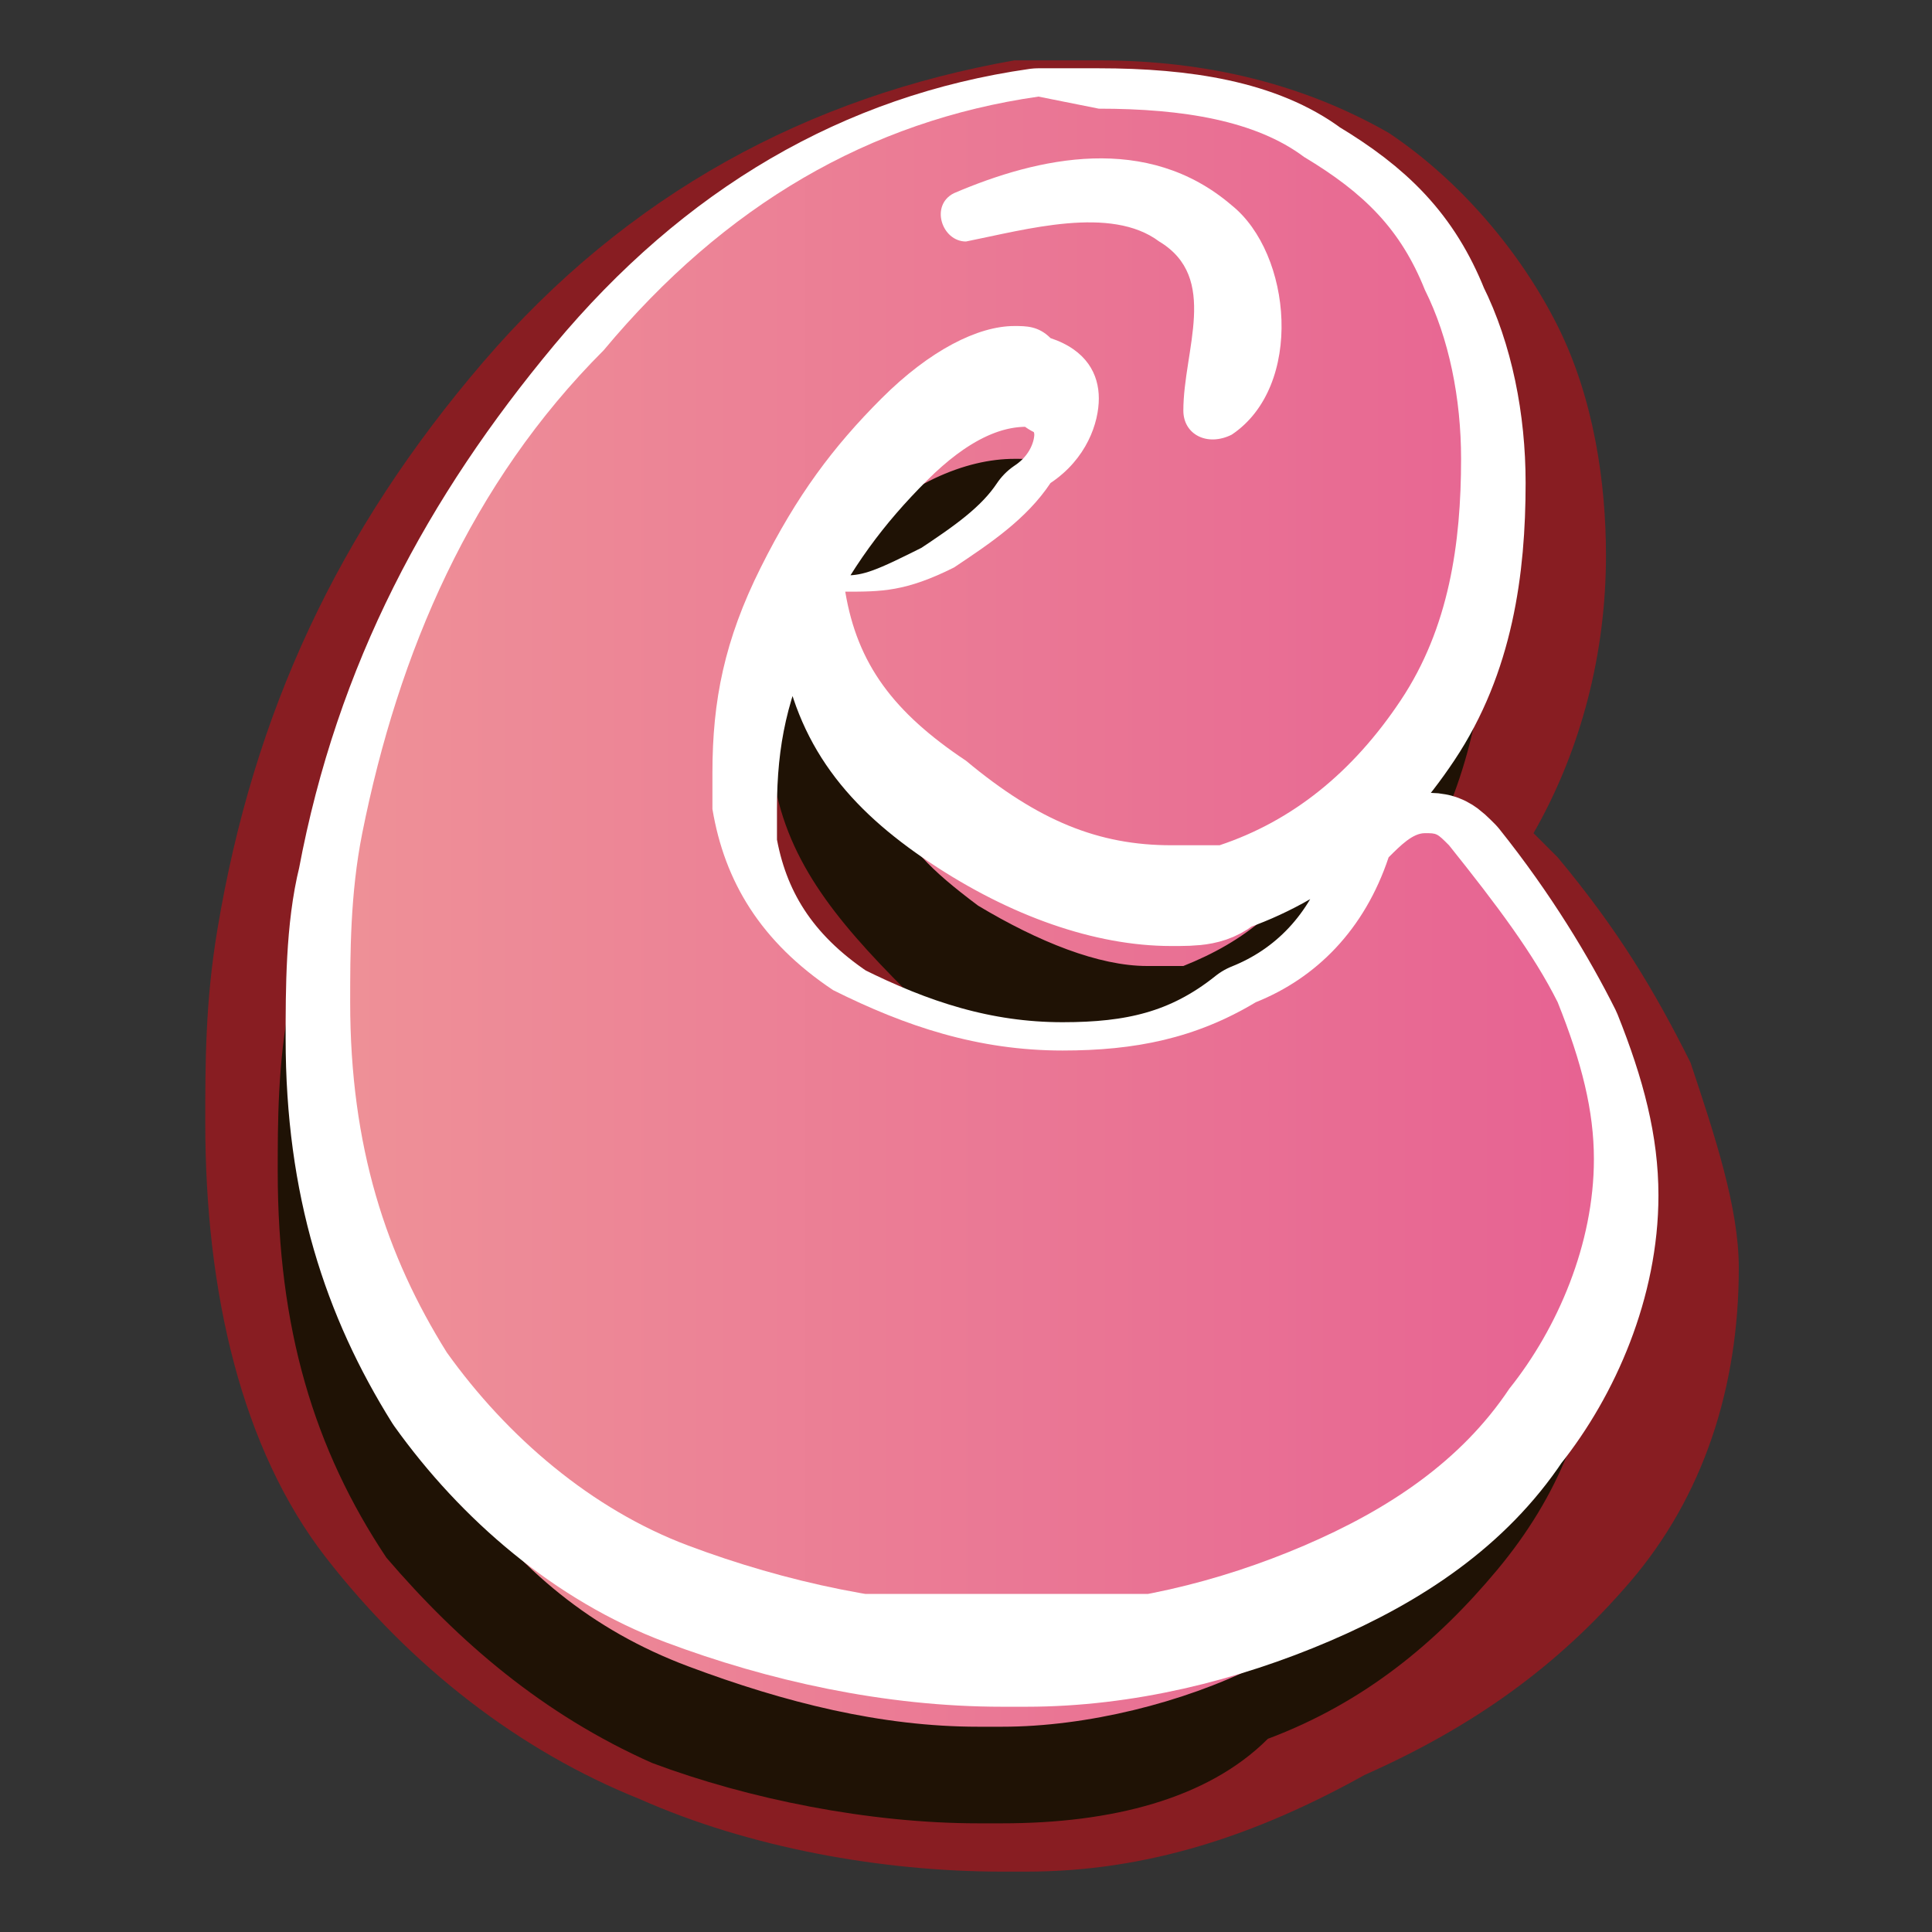
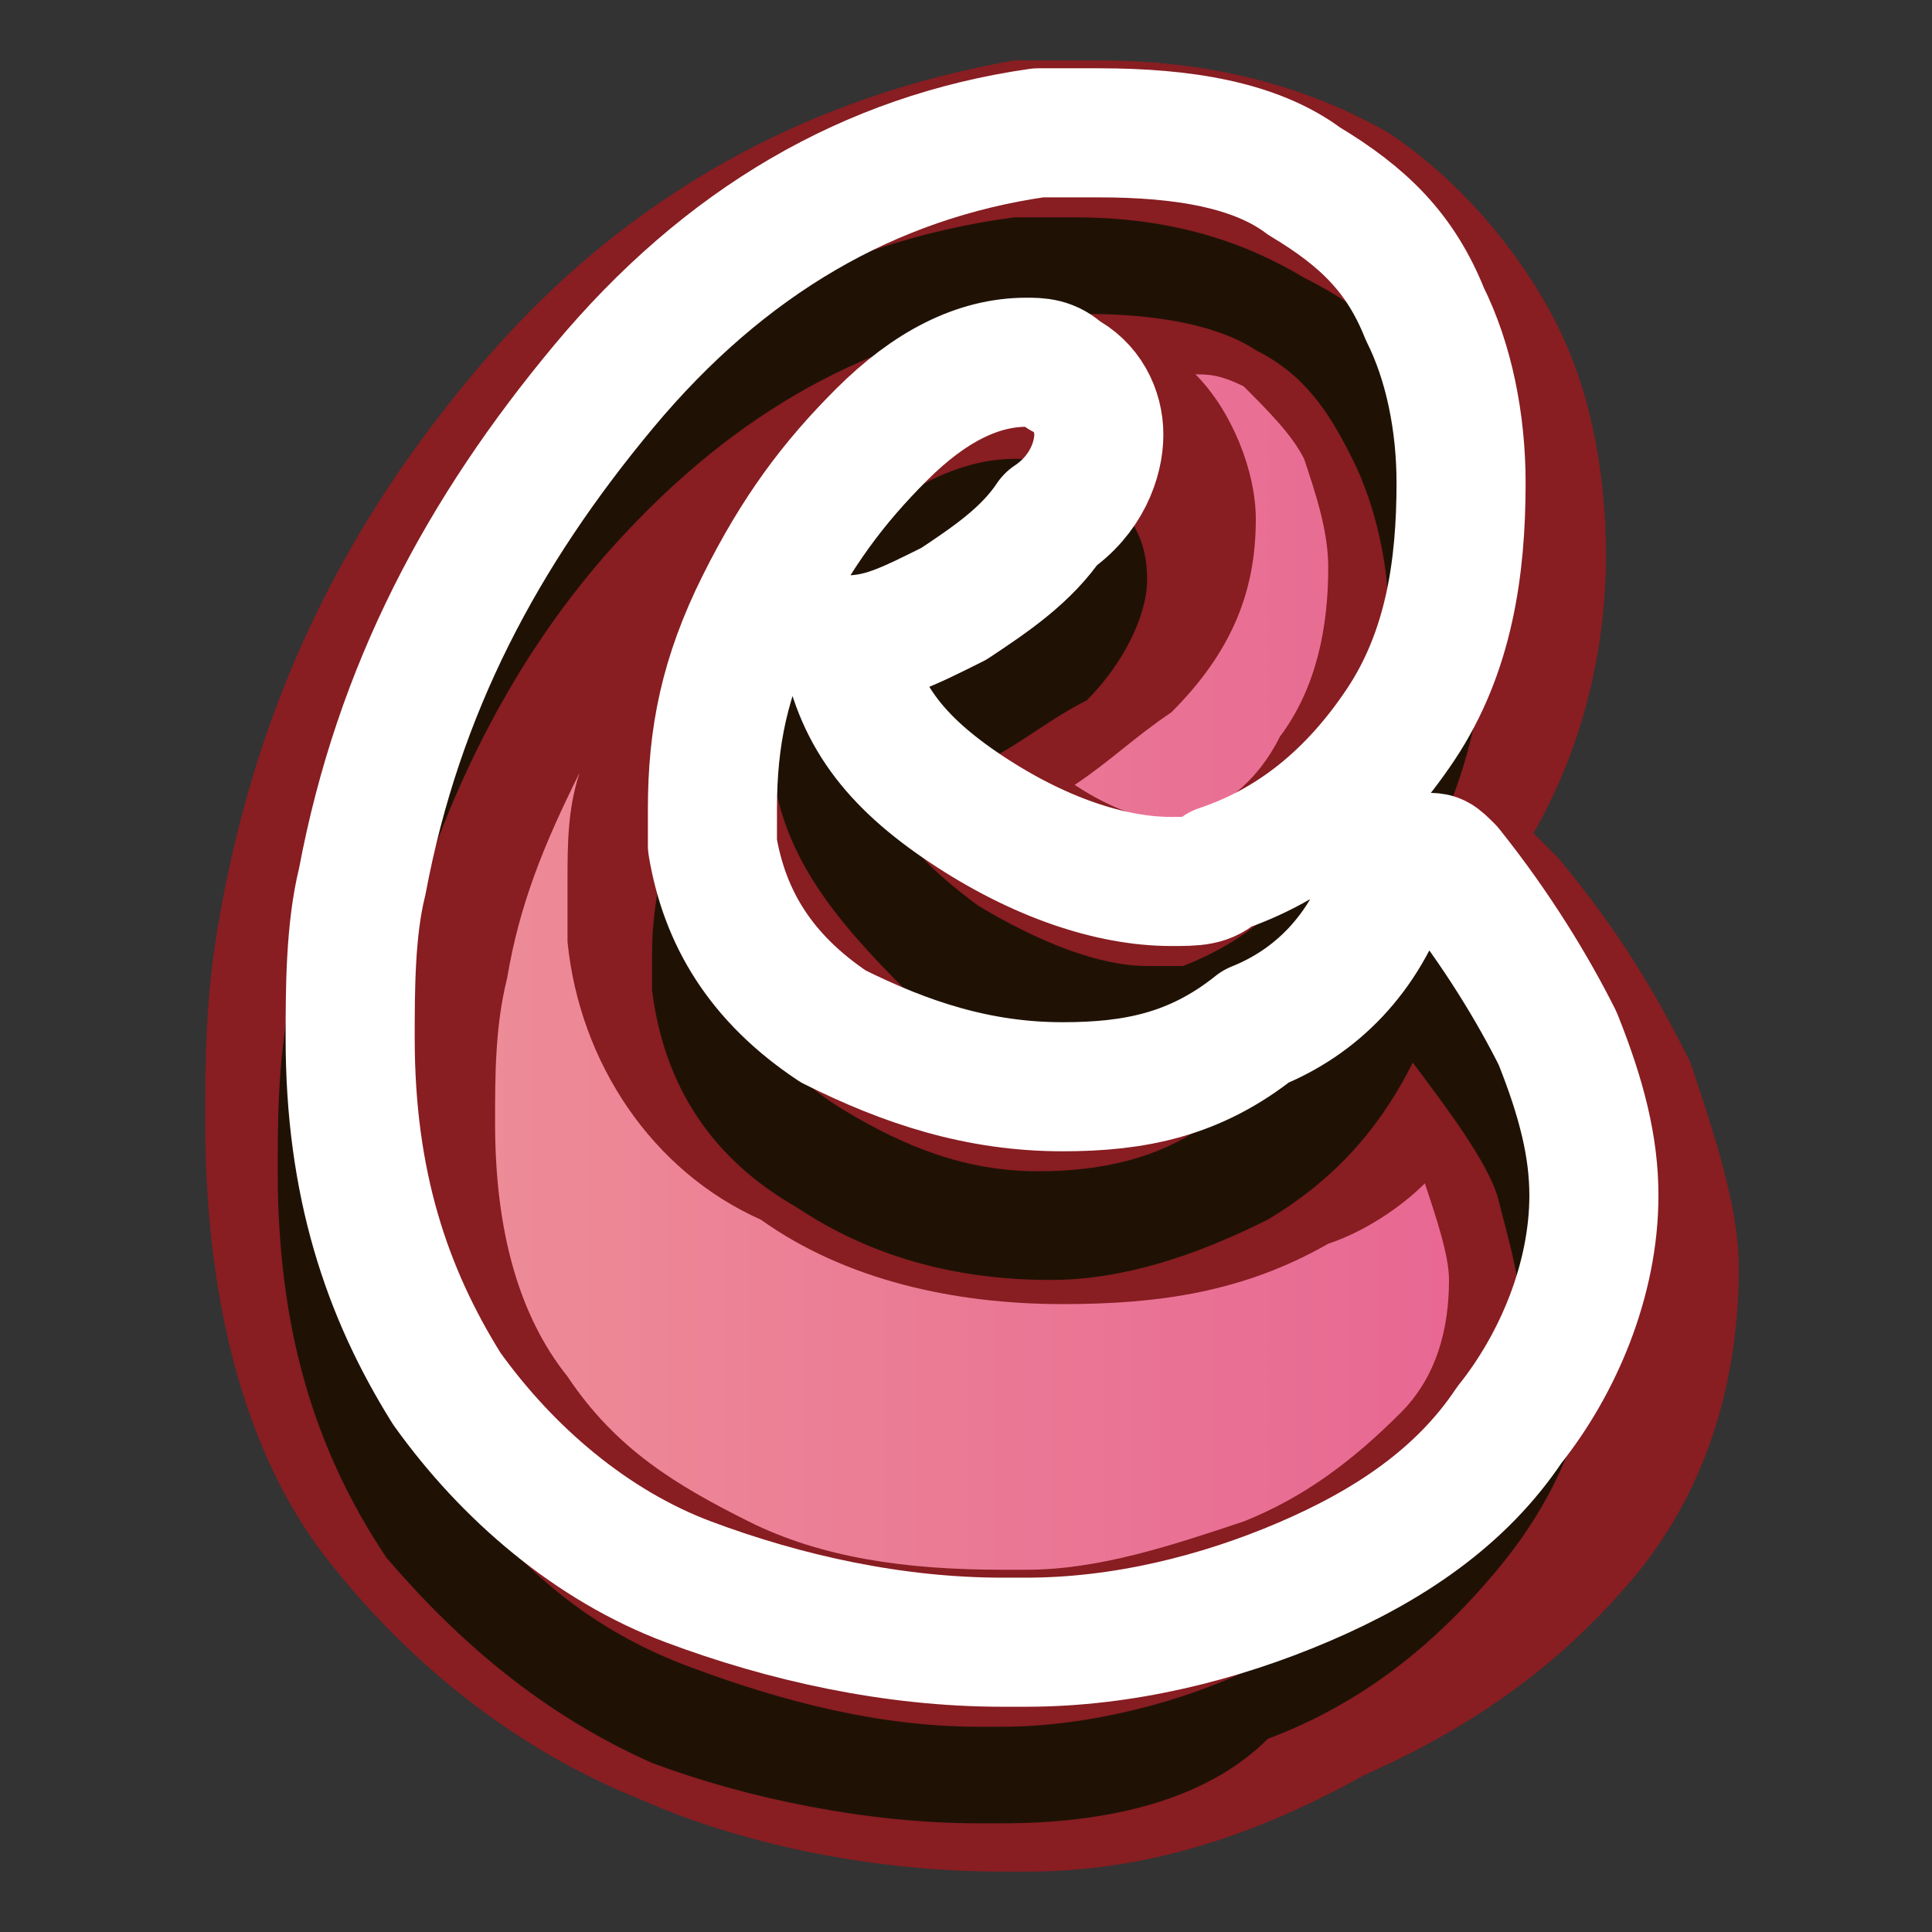
<svg xmlns="http://www.w3.org/2000/svg" xmlns:xlink="http://www.w3.org/1999/xlink" version="1.1" id="Layer_1" x="0px" y="0px" width="16px" height="16px" viewBox="0 0 16 16" style="enable-background:new 0 0 16 16;" xml:space="preserve">
  <rect x="0" y="0" width="16" height="16" fill="#333333" stroke="none" />
  <style type="text/css">
	.Drop_x0020_Shadow{fill:none;}
	.Outer_x0020_Glow_x0020_5_x0020_pt{fill:none;}
	.Jive_GS{fill:#A6D0E4;}
	.st0{clip-path:url(#XMLID_22_);fill:url(#XMLID_23_);}
	.st1{fill:#881D22;}
	.st2{clip-path:url(#XMLID_24_);fill:url(#XMLID_25_);}
	.st3{fill:#1F1205;}
	.st4{clip-path:url(#XMLID_26_);fill:url(#XMLID_27_);}
	.st5{fill:none;stroke:#FFFFFF;stroke-width:1.069;stroke-linecap:round;stroke-linejoin:round;stroke-miterlimit:10;}
	.st6{clip-path:url(#XMLID_28_);fill:url(#XMLID_29_);}
	.st7{fill:#FFFFFF;}
</style>
  <g id="XMLID_1_">
    <g>
      <defs>
        <path id="XMLID_19_" d="M8.6,1.8C7.2,2,6,2.7,5,3.8C3.9,5,3.3,6.4,3,7.9C2.9,8.4,2.9,8.9,2.9,9.3c0,1.2,0.3,2.1,0.8,2.9     c0.5,0.7,1.2,1.3,2,1.6c0.8,0.3,1.7,0.5,2.6,0.5h0.2c0.8,0,1.6-0.2,2.3-0.5c0.7-0.3,1.3-0.7,1.7-1.3c0.4-0.5,0.7-1.2,0.7-1.9     c0-0.4-0.1-0.8-0.3-1.3C12.7,8.9,12.4,8.4,12,8c-0.1-0.1-0.1-0.1-0.2-0.1c-0.1,0-0.2,0.1-0.3,0.2c-0.2,0.6-0.6,1-1.1,1.2     C9.9,9.5,9.4,9.7,8.8,9.7c-0.7,0-1.3-0.2-1.9-0.5C6.3,8.8,6,8.3,5.9,7.6l0-0.3c0-0.6,0.1-1.1,0.4-1.7c0.3-0.6,0.6-1,1-1.4     c0.4-0.4,0.8-0.6,1.1-0.6c0.1,0,0.2,0,0.3,0.1C9,3.9,9.1,4.1,9.1,4.3C9.1,4.5,9,4.7,8.7,5C8.5,5.3,8.2,5.5,7.9,5.7     C7.5,5.8,7.3,5.9,7,5.9h0c0.1,0.6,0.4,1,1,1.4C8.6,7.8,9.1,8,9.7,8c0.2,0,0.3,0,0.4-0.1c0.6-0.2,1.1-0.6,1.5-1.2     c0.4-0.6,0.5-1.3,0.5-2c0-0.5-0.1-1-0.3-1.4c-0.2-0.5-0.5-0.8-1-1.1c-0.4-0.3-1-0.4-1.7-0.4L8.6,1.8z" />
      </defs>
      <clipPath id="XMLID_22_">
        <use xlink:href="#XMLID_19_" style="overflow:visible;" />
      </clipPath>
      <linearGradient id="XMLID_23_" gradientUnits="userSpaceOnUse" x1="-614.034" y1="365.525" x2="-613.999" y2="365.525" gradientTransform="matrix(296.671 0 0 -296.671 182169.109 108448.844)">
        <stop offset="0" style="stop-color:#F1A099" />
        <stop offset="1" style="stop-color:#E65F92" />
      </linearGradient>
      <rect id="XMLID_20_" x="2.9" y="1.7" class="st0" width="10.3" height="12.5" />
    </g>
    <g>
      <path id="XMLID_7_" class="st1" d="M8.5,15.5H8.3c-1,0-2.1-0.2-3-0.6c-1-0.4-1.9-1.1-2.6-2c-0.7-0.9-1-2.2-1-3.6    c0-0.5,0-1,0.1-1.6c0,0,0,0,0,0C2.1,5.9,2.8,4.4,4,3c1.2-1.4,2.7-2.2,4.4-2.5c0,0,0.1,0,0.1,0l0.5,0c0,0,0.1,0,0.1,0    c0.9,0,1.7,0.2,2.4,0.6c0.6,0.4,1.1,1,1.4,1.6c0.3,0.6,0.4,1.3,0.4,1.9c0,0.8-0.2,1.6-0.6,2.3c0,0,0,0,0.1,0.1c0,0,0,0,0.1,0.1    c0.5,0.6,0.8,1.1,1.1,1.7c0.2,0.6,0.4,1.2,0.4,1.7c0,1-0.3,1.9-0.9,2.6c-0.6,0.7-1.3,1.2-2.2,1.6C10.4,15.2,9.5,15.5,8.5,15.5    C8.5,15.5,8.5,15.5,8.5,15.5z M4.2,8.1C4.1,8.5,4.1,8.9,4.1,9.3c0,0.9,0.2,1.6,0.6,2.1c0.4,0.6,0.9,0.9,1.5,1.2    C6.8,12.9,7.5,13,8.3,13h0.2c0.6,0,1.2-0.2,1.8-0.4c0.5-0.2,0.9-0.5,1.3-0.9c0.3-0.3,0.4-0.7,0.4-1.1c0-0.2-0.1-0.5-0.2-0.8    c-0.2,0.2-0.5,0.4-0.8,0.5c-0.7,0.4-1.4,0.5-2.2,0.5c-0.9,0-1.8-0.2-2.5-0.7C5.4,9.7,4.8,8.8,4.7,7.8c0,0,0-0.1,0-0.1l0-0.3    c0,0,0,0,0-0.1c0-0.3,0-0.6,0.1-0.9C4.5,7,4.3,7.5,4.2,8.1z M8.9,6.5c0.3,0.2,0.6,0.3,0.8,0.3c0,0,0.1,0,0.1,0    c0.3-0.1,0.6-0.3,0.8-0.7c0.3-0.4,0.4-0.9,0.4-1.4c0-0.3-0.1-0.6-0.2-0.9c-0.1-0.2-0.3-0.4-0.5-0.6C10.1,3.1,10,3.1,9.9,3.1    c0.3,0.3,0.5,0.8,0.5,1.2c0,0.6-0.2,1.1-0.7,1.6C9.4,6.1,9.2,6.3,8.9,6.5z" />
    </g>
    <g>
      <defs>
        <path id="XMLID_17_" d="M8.3,14.7c0.8,0,1.6-0.2,2.3-0.5c0.7-0.3,1.3-0.7,1.7-1.3c0.4-0.5,0.7-1.2,0.7-1.9c0-0.4-0.1-0.8-0.3-1.3     c-0.2-0.4-0.5-0.9-0.9-1.4c-0.1-0.1-0.1-0.1-0.2-0.1c-0.1,0-0.2,0.1-0.3,0.2c-0.2,0.6-0.6,1-1.1,1.2c-0.5,0.3-1.1,0.4-1.6,0.4     c-0.7,0-1.3-0.2-1.9-0.5c-0.6-0.4-0.9-0.9-1-1.5l0-0.3c0-0.6,0.1-1.1,0.4-1.7c0.3-0.6,0.6-1,1-1.4c0.4-0.4,0.8-0.6,1.1-0.6     c0.1,0,0.2,0,0.3,0.1C8.9,4.3,9,4.5,9,4.7c0,0.2-0.1,0.5-0.4,0.7C8.3,5.7,8,5.9,7.7,6.1C7.4,6.3,7.1,6.3,6.9,6.3h0     c0.1,0.6,0.4,1,1,1.4C8.4,8.2,9,8.4,9.5,8.4c0.2,0,0.3,0,0.4-0.1c0.6-0.2,1.1-0.6,1.5-1.2c0.4-0.6,0.5-1.3,0.5-2     c0-0.5-0.1-1-0.3-1.4c-0.2-0.5-0.5-0.8-1-1.1c-0.4-0.3-1-0.4-1.7-0.4l-0.5,0C7,2.4,5.8,3.1,4.8,4.3c-1,1.2-1.7,2.5-2,4.1     C2.7,8.8,2.7,9.3,2.7,9.7c0,1.2,0.3,2.1,0.8,2.9c0.5,0.7,1.2,1.3,2,1.6c0.8,0.3,1.7,0.5,2.6,0.5H8.3z" />
      </defs>
      <clipPath id="XMLID_24_">
        <use xlink:href="#XMLID_17_" style="overflow:visible;" />
      </clipPath>
      <linearGradient id="XMLID_25_" gradientUnits="userSpaceOnUse" x1="-614.018" y1="365.564" x2="-613.984" y2="365.564" gradientTransform="matrix(296.671 0 0 -296.671 182164.359 108460.711)">
        <stop offset="0" style="stop-color:#F1A099" />
        <stop offset="1" style="stop-color:#E65F92" />
      </linearGradient>
-       <rect id="XMLID_18_" x="2.7" y="2.1" class="st2" width="10.3" height="12.5" />
    </g>
    <g>
      <path id="XMLID_2_" class="st3" d="M8.3,15.1H8.1c-0.9,0-1.9-0.2-2.7-0.5c-0.9-0.4-1.6-1-2.2-1.7C2.6,12,2.3,11,2.3,9.7    c0-0.4,0-0.9,0.1-1.4c0,0,0,0,0,0c0.3-1.6,1-3,2.1-4.3c1.1-1.3,2.4-2,3.9-2.2c0,0,0,0,0,0l0.5,0c0,0,0,0,0,0    c0.8,0,1.4,0.2,1.9,0.5C11.4,2.6,11.8,3,12,3.5c0.2,0.5,0.3,1,0.3,1.6c0,0.8-0.2,1.5-0.6,2.2c-0.1,0.2-0.3,0.4-0.5,0.6    c0.1,0,0.2-0.1,0.3-0.1c0.1,0,0.3,0,0.5,0.2c0,0,0,0,0,0c0.4,0.5,0.7,1,0.9,1.5c0.2,0.5,0.3,1,0.3,1.4c0,0.8-0.3,1.5-0.8,2.1    c-0.5,0.6-1.1,1.1-1.9,1.4C10,14.9,9.2,15.1,8.3,15.1C8.3,15.1,8.3,15.1,8.3,15.1z M3.2,8.4C3.1,8.9,3.1,9.3,3.1,9.7    c0,1.1,0.2,2,0.7,2.6c0.5,0.7,1.1,1.2,1.9,1.5c0.8,0.3,1.6,0.5,2.4,0.5h0.2c0.7,0,1.5-0.2,2.1-0.5c0.6-0.3,1.2-0.7,1.6-1.2    c0.4-0.5,0.6-1,0.6-1.6c0-0.4-0.1-0.7-0.2-1.1c-0.1-0.3-0.4-0.7-0.7-1.1c-0.3,0.6-0.7,1-1.2,1.3c-0.6,0.3-1.2,0.5-1.8,0.5    c-0.8,0-1.5-0.2-2.1-0.6c-0.7-0.4-1.1-1-1.2-1.8c0,0,0,0,0,0l0-0.3c0,0,0,0,0,0c0-0.6,0.2-1.2,0.5-1.9c0.3-0.6,0.7-1.1,1.1-1.5    c0.5-0.5,1-0.7,1.4-0.7c0.2,0,0.3,0,0.5,0.1c0,0,0,0,0,0c0.5,0.3,0.6,0.6,0.6,0.9c0,0.3-0.2,0.7-0.5,1C8.6,6,8.3,6.3,7.9,6.4    C7.7,6.5,7.5,6.6,7.4,6.7C7.5,7,7.7,7.2,8.1,7.5C8.6,7.8,9.1,8,9.5,8c0.1,0,0.2,0,0.3,0c0.5-0.2,0.9-0.5,1.2-1.1    c0.3-0.6,0.5-1.2,0.5-1.8c0-0.4-0.1-0.9-0.3-1.3c-0.2-0.4-0.4-0.7-0.8-0.9C10.1,2.7,9.6,2.6,9,2.6l-0.5,0C7.2,2.8,6.1,3.4,5.1,4.5    C4.1,5.6,3.5,7,3.2,8.4z M6.1,8C6.2,8.5,6.5,8.9,7,9.2C7.5,9.5,8,9.7,8.6,9.7c0.5,0,1-0.1,1.4-0.4c0.4-0.2,0.7-0.6,0.9-1    c0,0,0,0,0,0c-0.3,0.2-0.6,0.4-0.9,0.5c0,0,0,0,0,0c-0.2,0-0.3,0.1-0.5,0.1c-0.6,0-1.3-0.2-2-0.7C6.9,7.6,6.5,7.1,6.4,6.4    c0,0,0,0,0,0C6.2,6.9,6.1,7.3,6.1,7.7L6.1,8z M8.3,4.5C8.1,4.5,7.8,4.7,7.4,5C7.2,5.2,6.9,5.6,6.7,6c0.1,0,0.1,0,0.2,0h0    c0.1,0,0.3,0,0.6-0.2c0.3-0.2,0.6-0.4,0.8-0.6C8.5,5,8.6,4.8,8.6,4.7c0-0.1-0.1-0.1-0.1-0.1C8.4,4.5,8.3,4.5,8.3,4.5z" />
    </g>
    <g>
      <defs>
-         <path id="XMLID_15_" d="M8.6,1.1C7.2,1.3,6,2,5,3.2c-1,1.2-1.7,2.5-2,4.1C2.9,7.7,2.9,8.2,2.9,8.6c0,1.2,0.3,2.1,0.8,2.9     c0.5,0.7,1.2,1.3,2,1.6c0.8,0.3,1.7,0.5,2.6,0.5h0.2c0.8,0,1.6-0.2,2.3-0.5c0.7-0.3,1.3-0.7,1.7-1.3c0.4-0.5,0.7-1.2,0.7-1.9     c0-0.4-0.1-0.8-0.3-1.3c-0.2-0.4-0.5-0.9-0.9-1.4c-0.1-0.1-0.1-0.1-0.2-0.1c-0.1,0-0.2,0.1-0.3,0.2c-0.2,0.6-0.6,1-1.1,1.2     C9.9,8.9,9.4,9,8.8,9C8.1,9,7.5,8.8,6.9,8.5C6.3,8.1,6,7.6,5.9,7l0-0.3C5.9,6.1,6,5.6,6.3,5c0.3-0.6,0.6-1,1-1.4     C7.7,3.2,8.1,3,8.5,3c0.1,0,0.2,0,0.3,0.1C9,3.2,9.1,3.4,9.1,3.6c0,0.2-0.1,0.5-0.4,0.7C8.5,4.6,8.2,4.8,7.9,5     C7.5,5.2,7.3,5.3,7,5.3h0c0.1,0.6,0.4,1,1,1.4c0.6,0.4,1.2,0.6,1.7,0.6c0.2,0,0.3,0,0.4-0.1c0.6-0.2,1.1-0.6,1.5-1.2     c0.4-0.6,0.5-1.3,0.5-2c0-0.5-0.1-1-0.3-1.4c-0.2-0.5-0.5-0.8-1-1.1c-0.4-0.3-1-0.4-1.7-0.4L8.6,1.1z" />
-       </defs>
+         </defs>
      <clipPath id="XMLID_26_">
        <use xlink:href="#XMLID_15_" style="overflow:visible;" />
      </clipPath>
      <linearGradient id="XMLID_27_" gradientUnits="userSpaceOnUse" x1="-614.034" y1="365.463" x2="-613.999" y2="365.463" gradientTransform="matrix(296.671 0 0 -296.671 182169.109 108429.859)">
        <stop offset="0" style="stop-color:#F1A099" />
        <stop offset="1" style="stop-color:#E65F92" />
      </linearGradient>
      <rect id="XMLID_16_" x="2.9" y="1.1" class="st4" width="10.3" height="12.5" />
    </g>
    <path id="XMLID_14_" class="st5" d="M8.5,13.6c0.8,0,1.6-0.2,2.3-0.5c0.7-0.3,1.3-0.7,1.7-1.3c0.4-0.5,0.7-1.2,0.7-1.9   c0-0.4-0.1-0.8-0.3-1.3c-0.2-0.4-0.5-0.9-0.9-1.4c-0.1-0.1-0.1-0.1-0.2-0.1c-0.1,0-0.2,0.1-0.3,0.2c-0.2,0.6-0.6,1-1.1,1.2   C9.9,8.9,9.4,9,8.8,9C8.1,9,7.5,8.8,6.9,8.5C6.3,8.1,6,7.6,5.9,7l0-0.3C5.9,6.1,6,5.6,6.3,5c0.3-0.6,0.6-1,1-1.4   C7.7,3.2,8.1,3,8.5,3c0.1,0,0.2,0,0.3,0.1C9,3.2,9.1,3.4,9.1,3.6c0,0.2-0.1,0.5-0.4,0.7C8.5,4.6,8.2,4.8,7.9,5   C7.5,5.2,7.3,5.3,7,5.3h0c0.1,0.6,0.4,1,1,1.4c0.6,0.4,1.2,0.6,1.7,0.6c0.2,0,0.3,0,0.4-0.1c0.6-0.2,1.1-0.6,1.5-1.2   c0.4-0.6,0.5-1.3,0.5-2c0-0.5-0.1-1-0.3-1.4c-0.2-0.5-0.5-0.8-1-1.1c-0.4-0.3-1-0.4-1.7-0.4l-0.5,0C7.2,1.3,6,2,5,3.2   c-1,1.2-1.7,2.5-2,4.1C2.9,7.7,2.9,8.2,2.9,8.6c0,1.2,0.3,2.1,0.8,2.9c0.5,0.7,1.2,1.3,2,1.6c0.8,0.3,1.7,0.5,2.6,0.5H8.5z" />
    <g>
      <defs>
        <path id="XMLID_12_" d="M8.6,0.8C7.2,1,6,1.7,5,2.9C3.9,4,3.3,5.4,3,6.9C2.9,7.4,2.9,7.9,2.9,8.3c0,1.2,0.3,2.1,0.8,2.9     c0.5,0.7,1.2,1.3,2,1.6c0.8,0.3,1.7,0.5,2.6,0.5h0.2c0.8,0,1.6-0.2,2.3-0.5c0.7-0.3,1.3-0.7,1.7-1.3c0.4-0.5,0.7-1.2,0.7-1.9     c0-0.4-0.1-0.8-0.3-1.3C12.7,7.9,12.4,7.5,12,7c-0.1-0.1-0.1-0.1-0.2-0.1c-0.1,0-0.2,0.1-0.3,0.2c-0.2,0.6-0.6,1-1.1,1.2     C9.9,8.6,9.4,8.7,8.8,8.7c-0.7,0-1.3-0.2-1.9-0.5C6.3,7.8,6,7.3,5.9,6.7l0-0.3c0-0.6,0.1-1.1,0.4-1.7c0.3-0.6,0.6-1,1-1.4     c0.4-0.4,0.8-0.6,1.1-0.6c0.1,0,0.2,0,0.3,0.1C9,2.9,9.1,3.1,9.1,3.3C9.1,3.5,9,3.8,8.7,4C8.5,4.3,8.2,4.5,7.9,4.7     C7.5,4.9,7.3,4.9,7,4.9h0c0.1,0.6,0.4,1,1,1.4C8.6,6.8,9.1,7,9.7,7C9.8,7,10,7,10.1,7c0.6-0.2,1.1-0.6,1.5-1.2     c0.4-0.6,0.5-1.3,0.5-2c0-0.5-0.1-1-0.3-1.4c-0.2-0.5-0.5-0.8-1-1.1c-0.4-0.3-1-0.4-1.7-0.4L8.6,0.8z" />
      </defs>
      <clipPath id="XMLID_28_">
        <use xlink:href="#XMLID_12_" style="overflow:visible;" />
      </clipPath>
      <linearGradient id="XMLID_29_" gradientUnits="userSpaceOnUse" x1="-614.034" y1="365.433" x2="-613.999" y2="365.433" gradientTransform="matrix(296.671 0 0 -296.671 182169.109 108420.367)">
        <stop offset="0" style="stop-color:#F1A099" />
        <stop offset="1" style="stop-color:#E65F92" />
      </linearGradient>
-       <rect id="XMLID_13_" x="2.9" y="0.7" class="st6" width="10.3" height="12.5" />
    </g>
-     <path id="XMLID_11_" class="st7" d="M10.2,1.7C9.5,1.1,8.6,1.3,7.9,1.6C7.7,1.7,7.8,2,8,2C8.5,1.9,9.2,1.7,9.6,2   c0.5,0.3,0.2,0.9,0.2,1.4c0,0.2,0.2,0.3,0.4,0.2C10.8,3.2,10.7,2.1,10.2,1.7" />
  </g>
</svg>